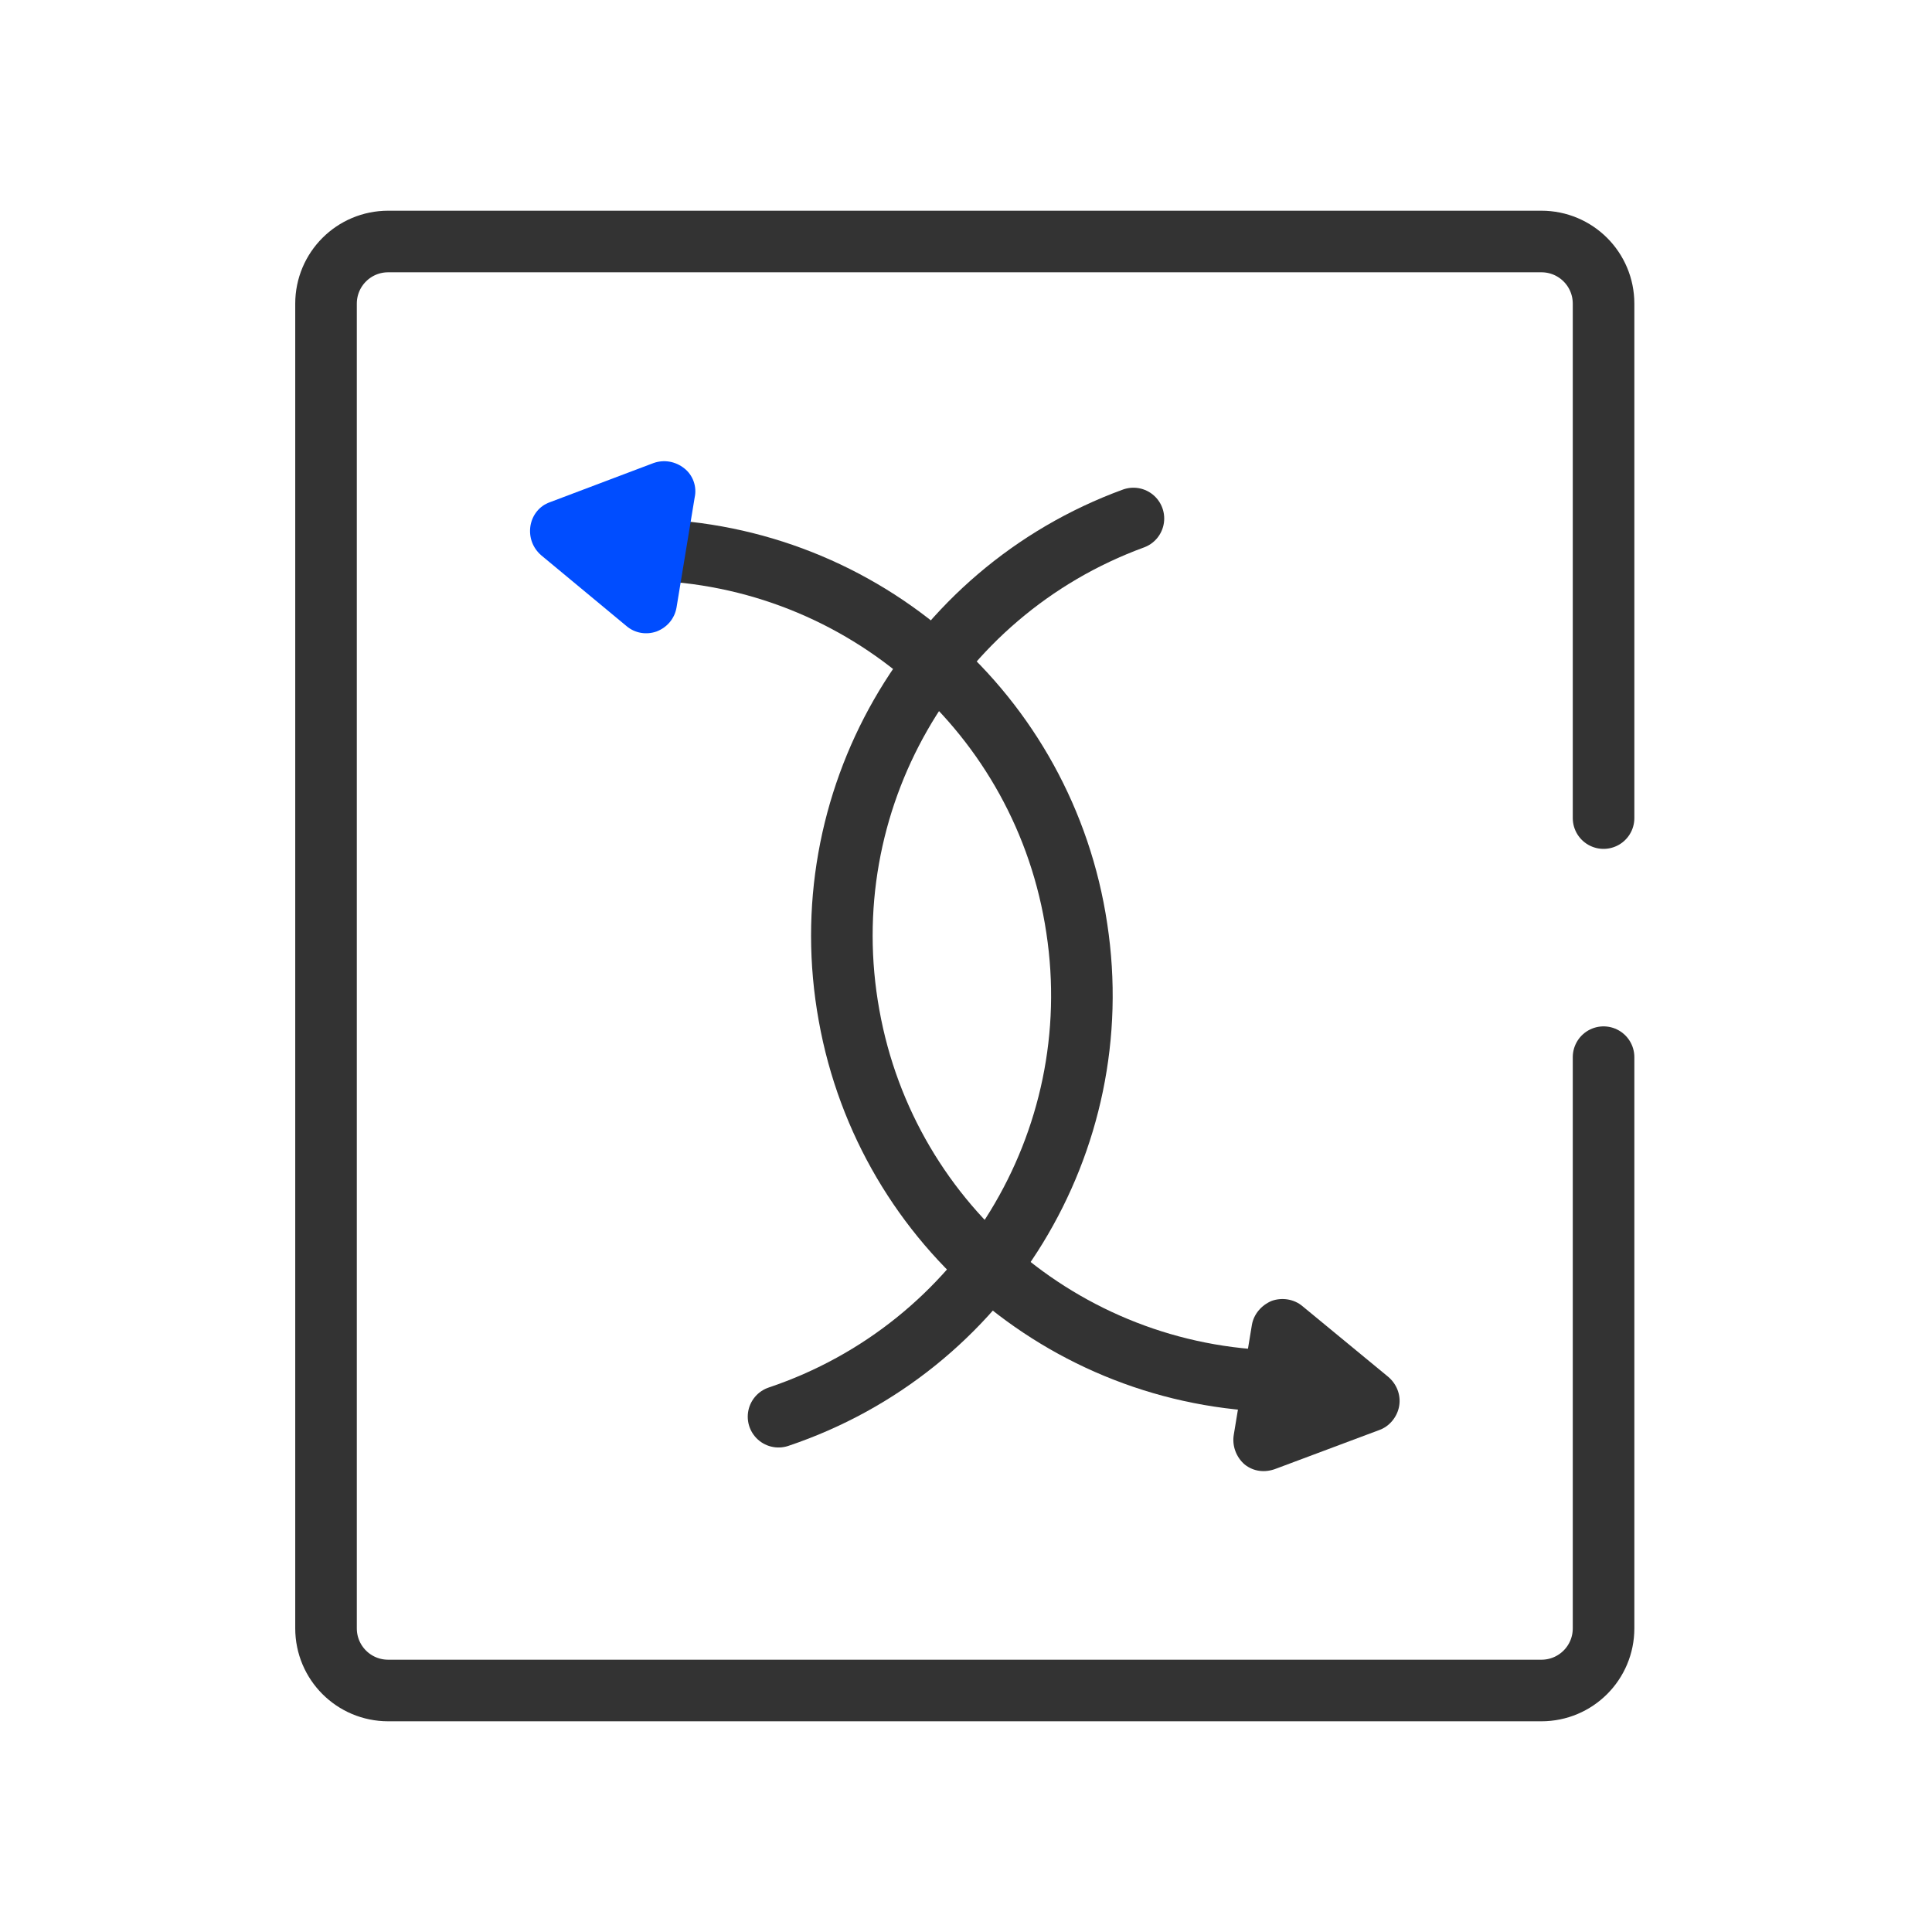
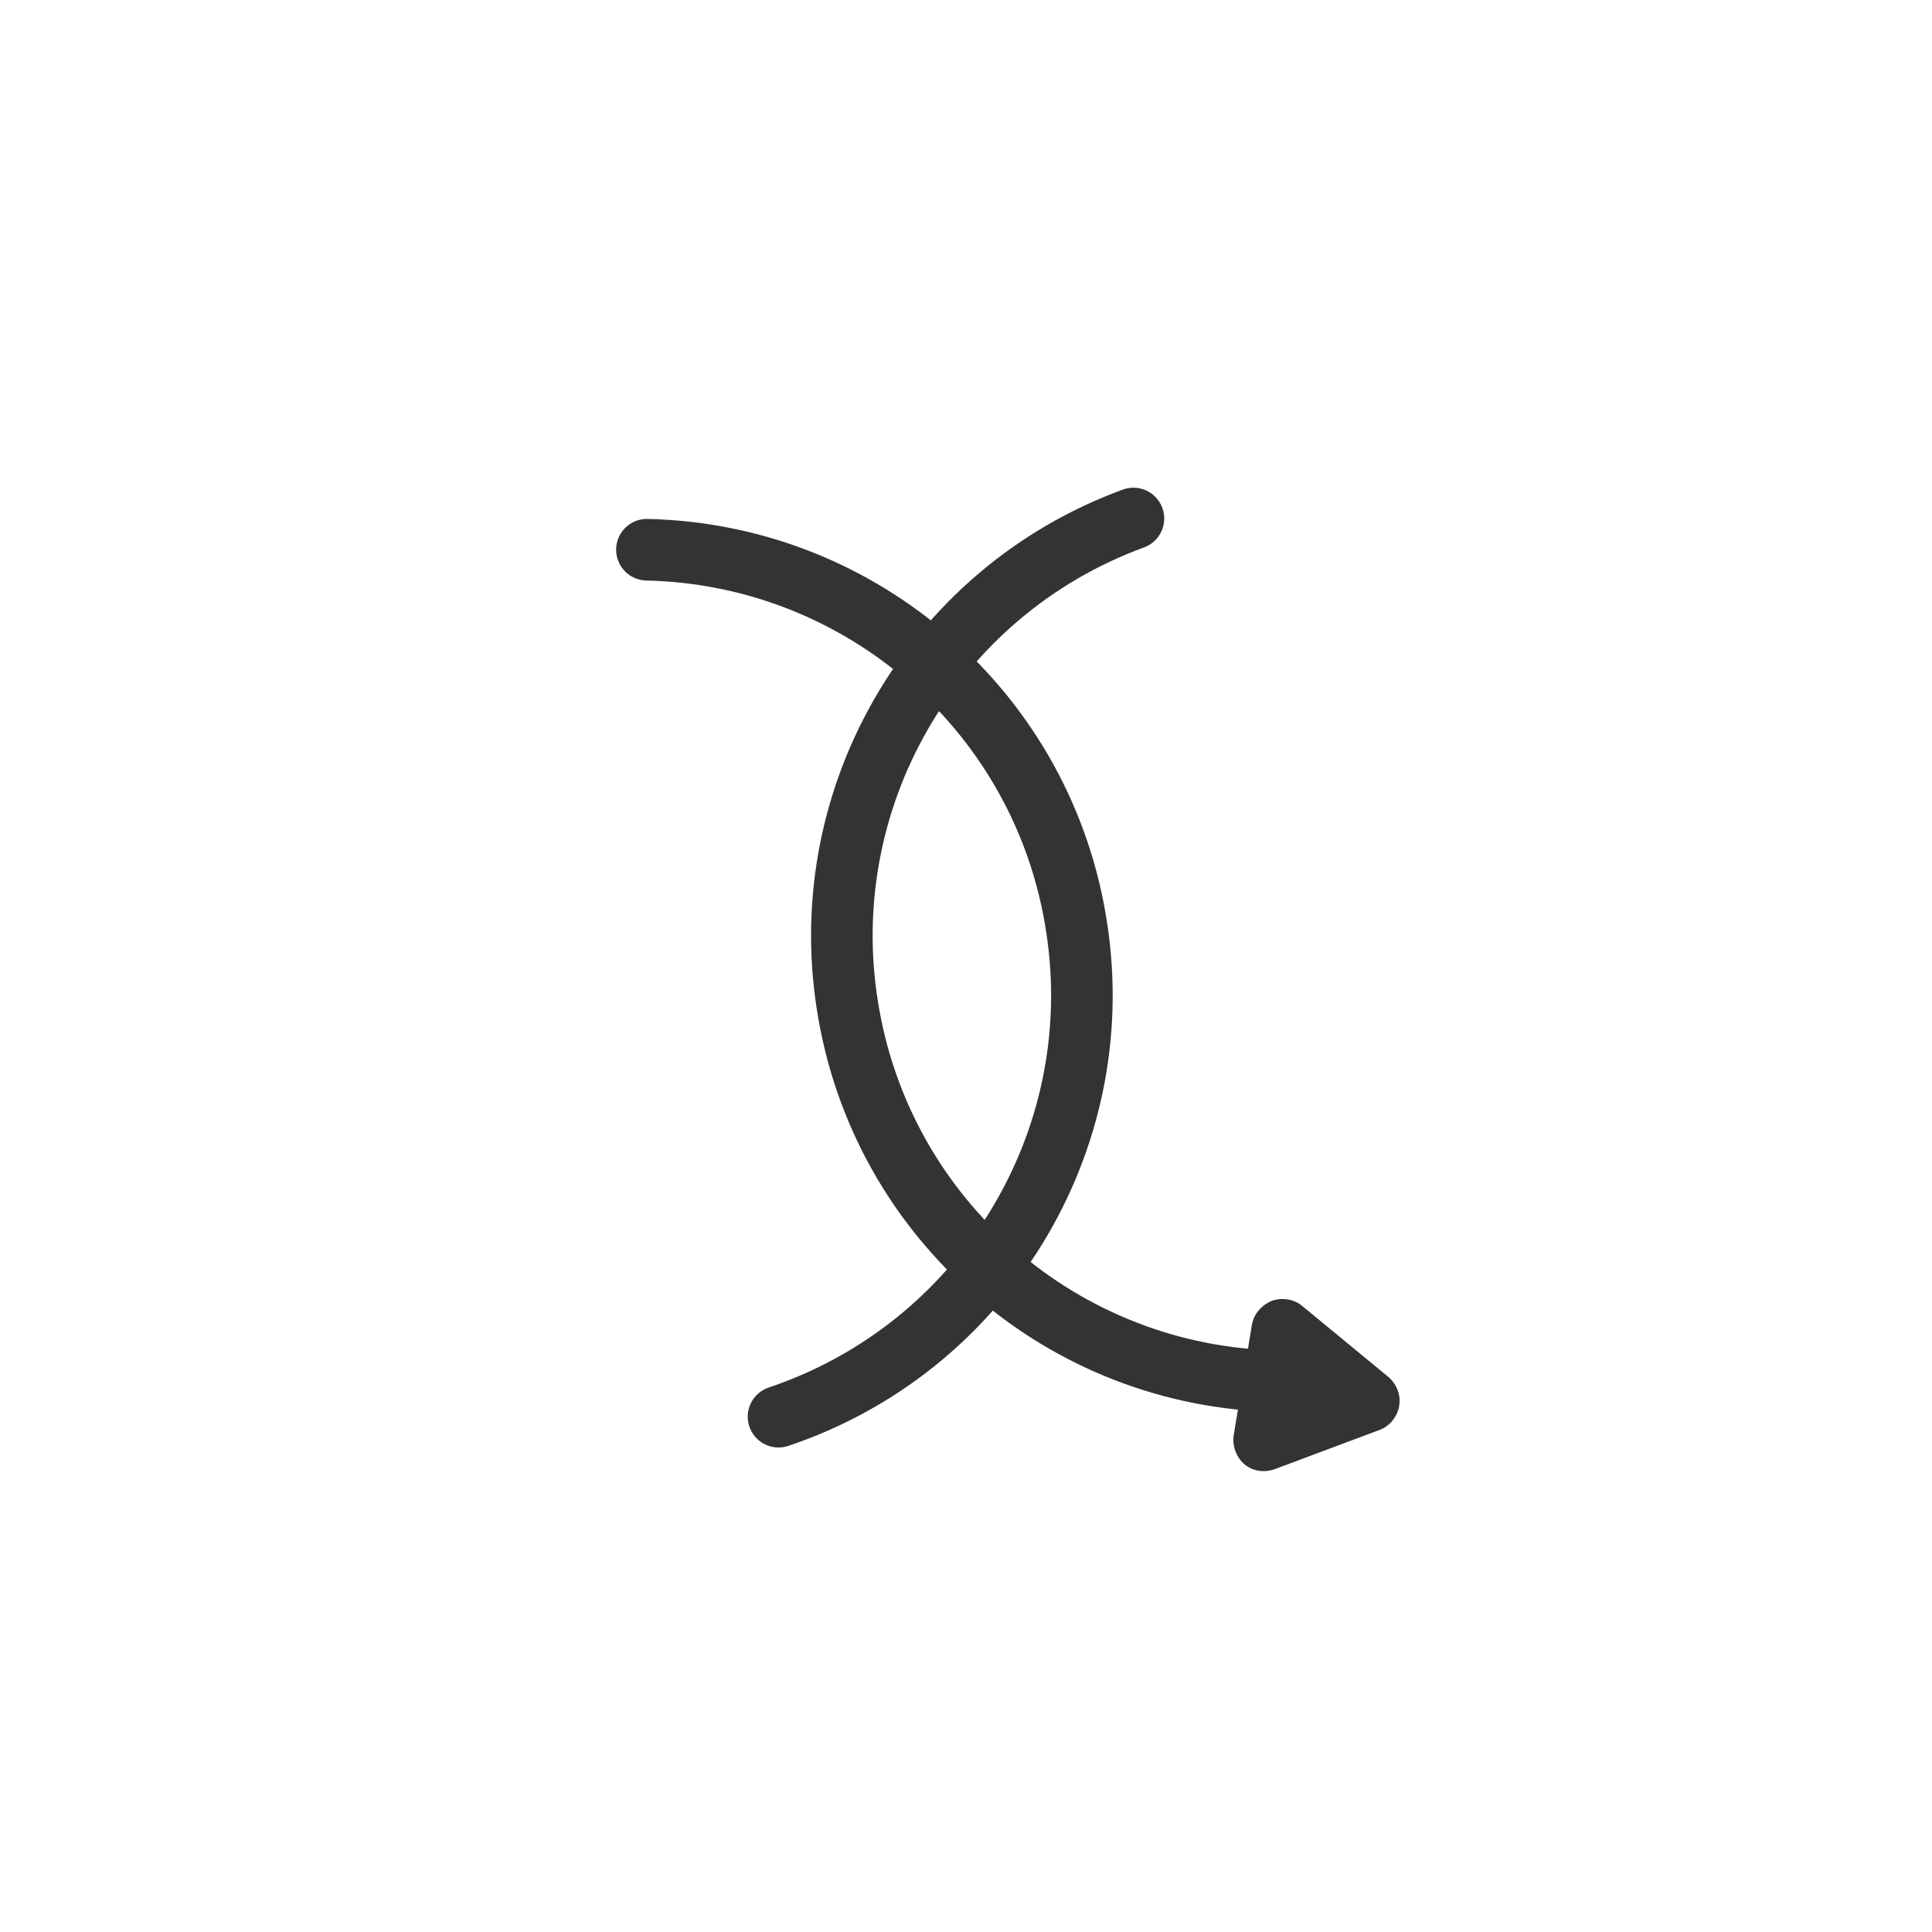
<svg xmlns="http://www.w3.org/2000/svg" width="32" height="32" viewBox="0 0 32 32" fill="none">
  <path stroke="rgba(51, 51, 51, 1)" stroke-width="1.02" stroke-linecap="round" d="M10.715 9.105C14.295 9.185 17.305 11.825 17.835 15.376C18.375 18.916 16.285 22.326 12.895 23.465">
- </path>
-   <path d="M11.336 7.759C11.186 7.639 10.996 7.609 10.826 7.669L9.106 8.319C8.936 8.379 8.816 8.529 8.786 8.709C8.756 8.899 8.826 9.079 8.966 9.199L10.376 10.369C10.516 10.489 10.706 10.519 10.876 10.459C11.056 10.389 11.176 10.239 11.206 10.059L11.506 8.239C11.546 8.059 11.476 7.869 11.336 7.759Z" fill="#004DFF">
</path>
  <path stroke="rgba(51, 51, 51, 1)" stroke-width="1.02" stroke-linecap="round" d="M21.343 22.878C17.763 22.898 14.693 20.338 14.063 16.818C13.423 13.288 15.413 9.818 18.773 8.588">
</path>
  <path d="M22.995 22.806L21.575 21.636C21.435 21.516 21.235 21.486 21.065 21.546C20.895 21.616 20.765 21.766 20.735 21.946L20.435 23.766C20.405 23.946 20.475 24.136 20.615 24.256C20.765 24.376 20.955 24.396 21.135 24.326L22.845 23.686C23.015 23.626 23.145 23.466 23.175 23.286C23.205 23.106 23.135 22.926 22.995 22.806Z" fill="#333333">
</path>
-   <path stroke="rgba(51, 51, 51, 1)" stroke-width="1.02" stroke-linecap="round" d="M26.56 17.51L26.56 26.97C26.56 27.54 26.1 28 25.53 28L6.43 28C5.86 28 5.4 27.54 5.4 26.97L5.4 5.03C5.4 4.46 5.86 4 6.43 4L25.53 4C26.1 4 26.56 4.46 26.56 5.03L26.56 13.55">
- </path>
</svg>